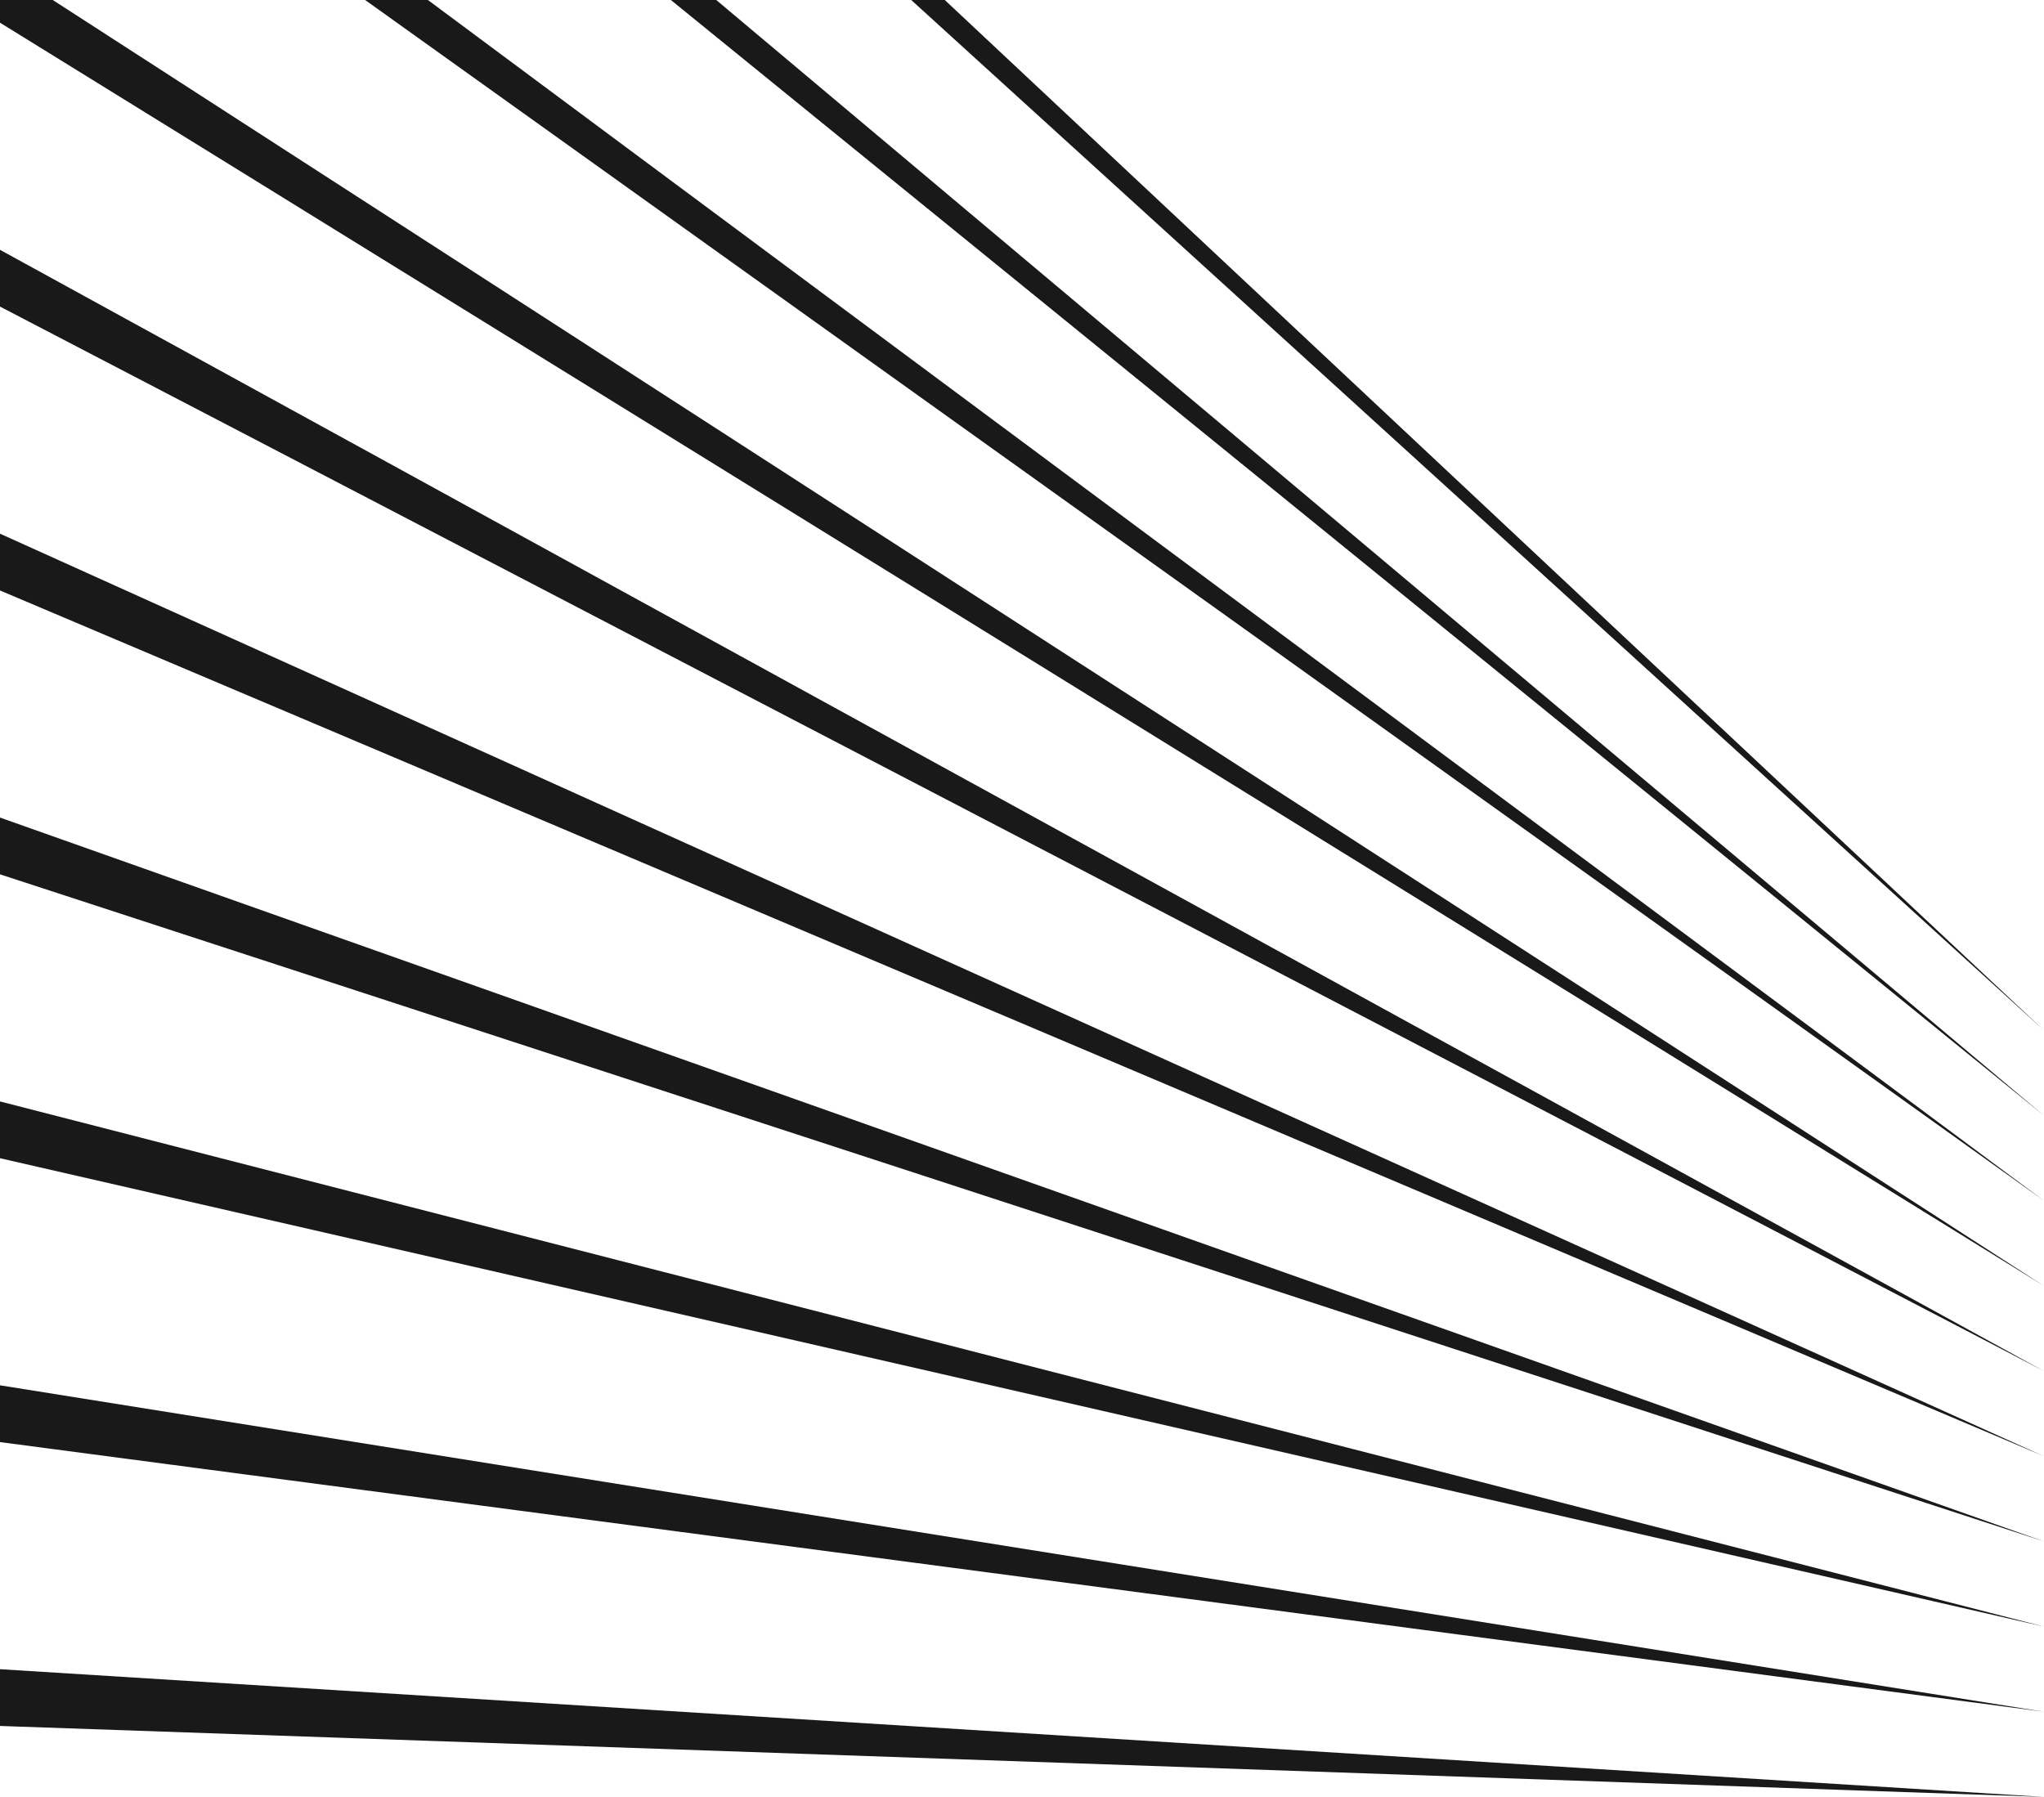
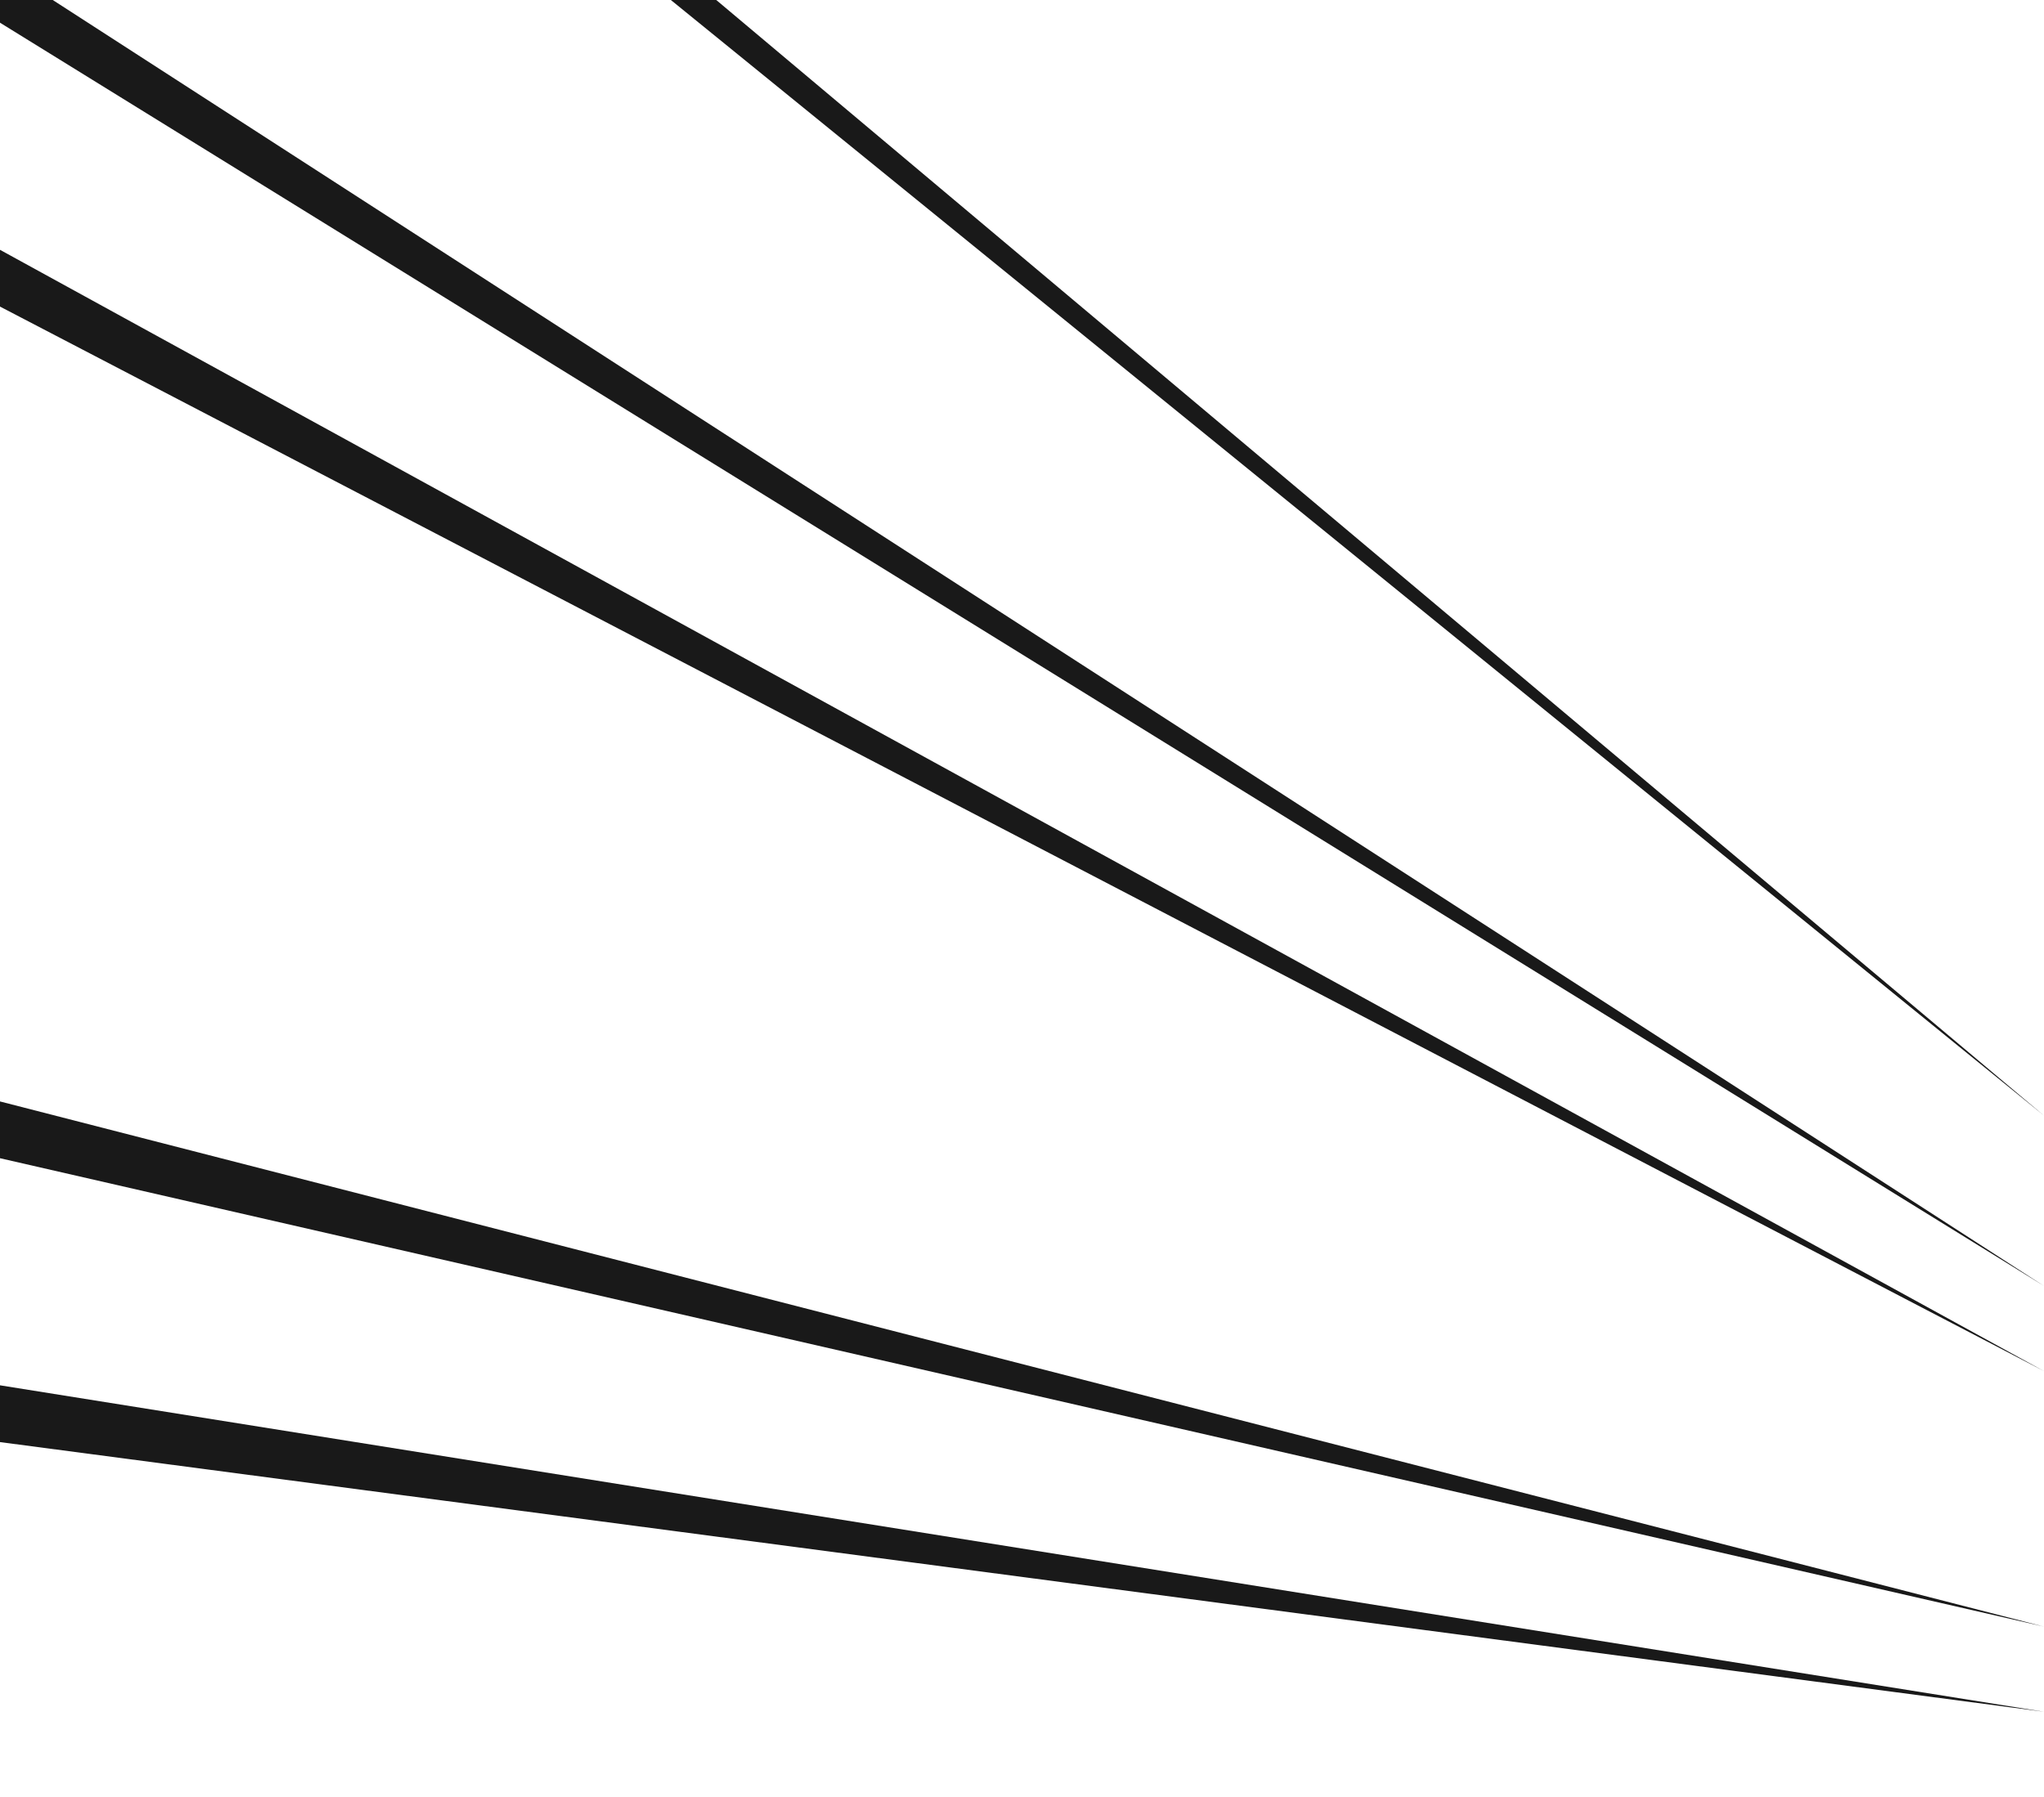
<svg xmlns="http://www.w3.org/2000/svg" id="_Слой_1" viewBox="0 0 1200 1055">
  <defs>
    <style>.cls-1{fill:#191919;}</style>
  </defs>
-   <polygon class="cls-1" points="0 1013.33 1200 1055 0 980 0 1013.33" />
  <polygon class="cls-1" points="0 846.67 1200 1005 0 813.33 0 846.67" />
  <polygon class="cls-1" points="0 680 1200 955 0 646.67 0 680" />
-   <polygon class="cls-1" points="0 513.33 1200 905 0 480 0 513.33" />
-   <polygon class="cls-1" points="0 346.67 1200 855 0 313.33 0 346.67" />
  <polygon class="cls-1" points="0 180 1200 805 0 146.67 0 180" />
  <polygon class="cls-1" points="0 0 0 13.33 1200 755 30.97 0 0 0" />
-   <polygon class="cls-1" points="214.37 0 1200 705 251.21 0 214.37 0" />
  <polygon class="cls-1" points="393.85 0 1200 655 420.5 0 393.85 0" />
-   <polygon class="cls-1" points="534.96 0 1200 605 554.67 0 534.96 0" />
</svg>